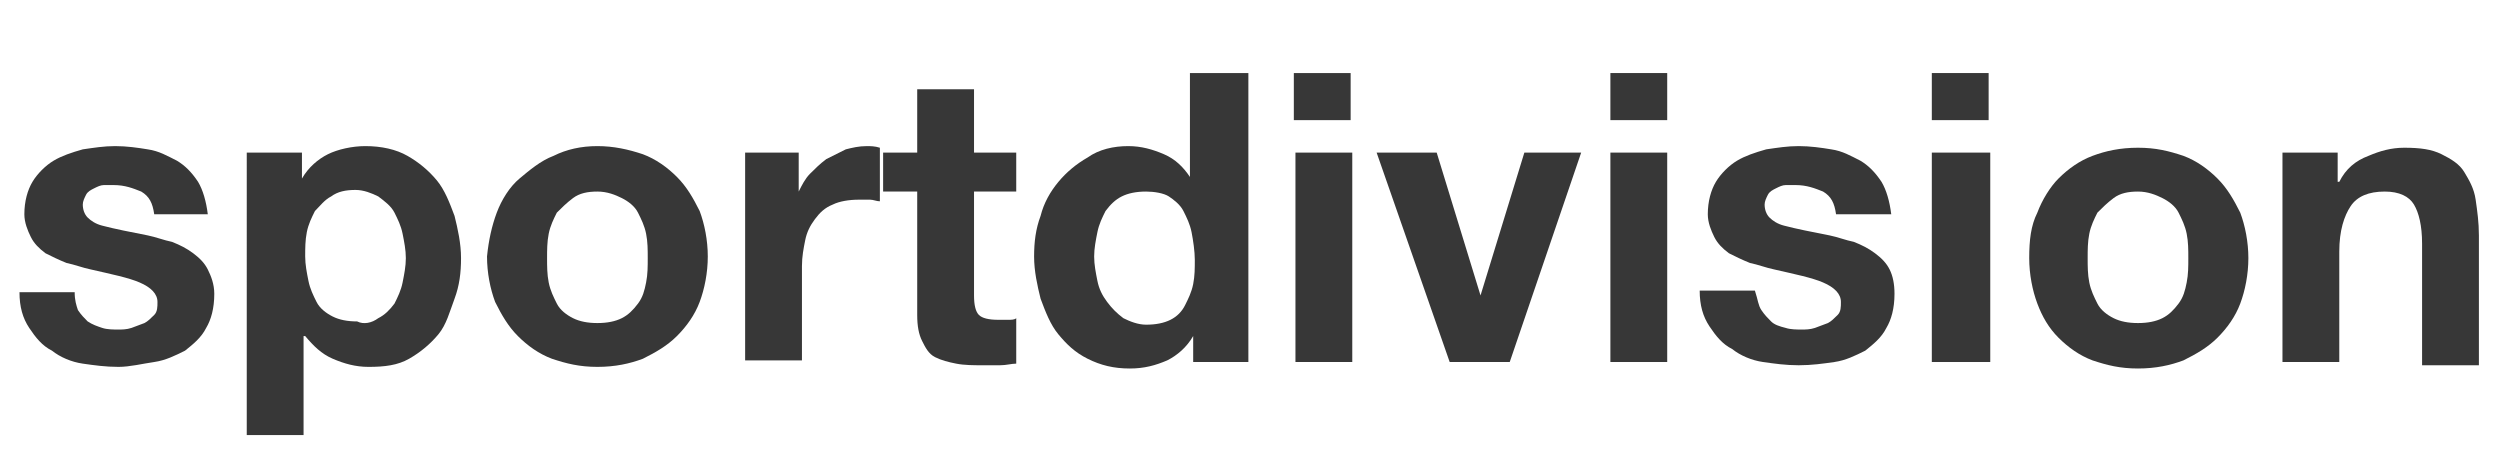
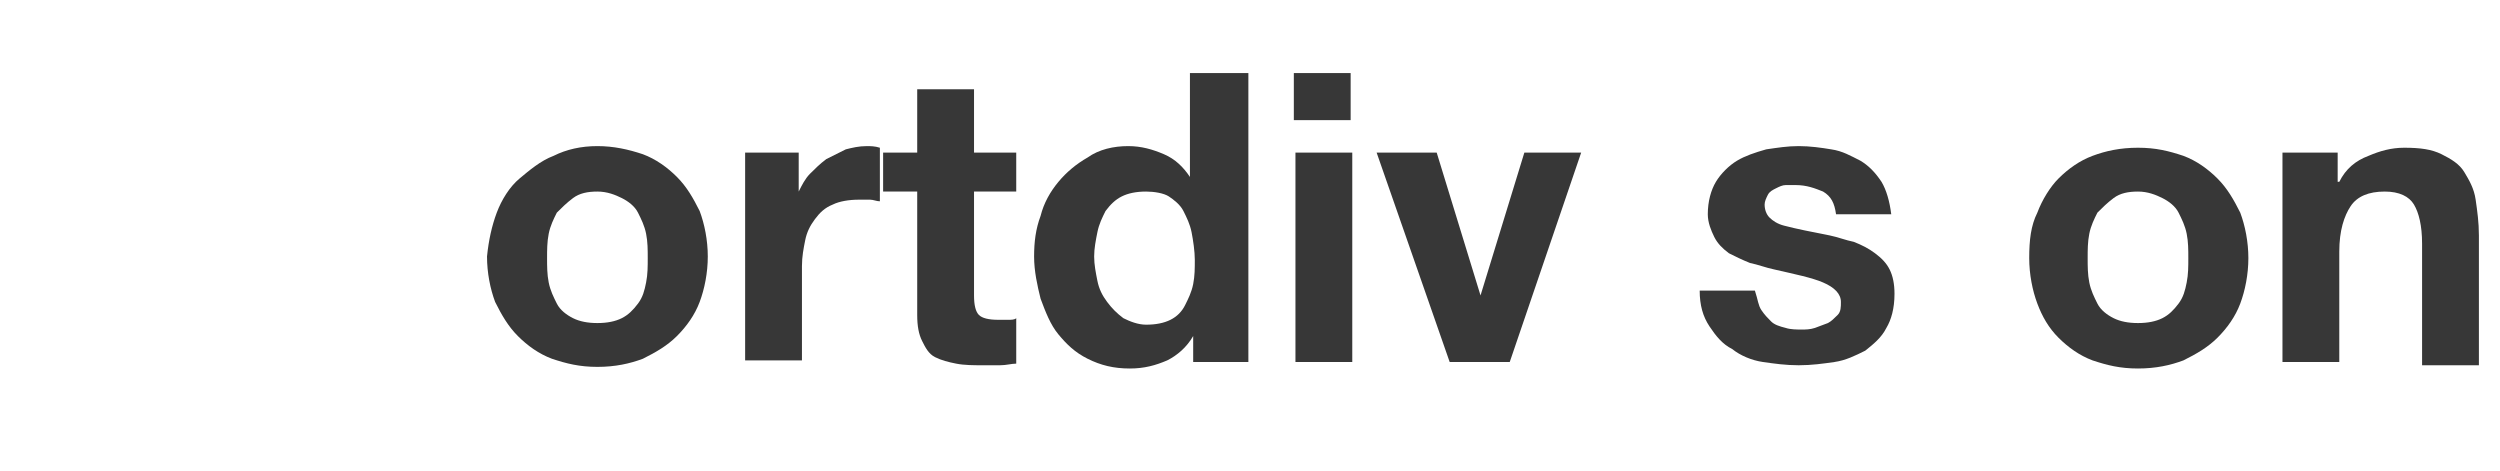
<svg xmlns="http://www.w3.org/2000/svg" version="1.1" id="Ebene_1" x="0px" y="0px" viewBox="0 0 154 29" style="enable-background:new 0 0 154 29;" xml:space="preserve">
  <style type="text/css">
	.st0{enable-background:new    ;}
	.st1{fill:#373737;}
</style>
  <g class="st0">
-     <path class="st1" d="M4.8,19.1c0.2,0.3,0.4,0.5,0.6,0.7C5.7,20,6,20.1,6.3,20.2c0.3,0.1,0.7,0.1,1,0.1c0.2,0,0.5,0,0.8-0.1   c0.3-0.1,0.5-0.2,0.8-0.3c0.2-0.1,0.4-0.3,0.6-0.5c0.2-0.2,0.2-0.5,0.2-0.8c0-0.5-0.4-0.9-1.1-1.2s-1.7-0.5-3-0.8   c-0.5-0.1-1-0.3-1.5-0.4c-0.5-0.2-0.9-0.4-1.3-0.6c-0.4-0.3-0.7-0.6-0.9-1s-0.4-0.9-0.4-1.4c0-0.8,0.2-1.5,0.5-2   c0.3-0.5,0.8-1,1.3-1.3s1.1-0.5,1.8-0.7C5.8,9.1,6.4,9,7.1,9c0.7,0,1.4,0.1,2,0.2c0.7,0.1,1.2,0.4,1.8,0.7c0.5,0.3,0.9,0.7,1.3,1.3   c0.3,0.5,0.5,1.2,0.6,2H9.5c-0.1-0.7-0.3-1.1-0.8-1.4c-0.5-0.2-1-0.4-1.7-0.4c-0.2,0-0.4,0-0.6,0c-0.2,0-0.4,0.1-0.6,0.2   c-0.2,0.1-0.4,0.2-0.5,0.4c-0.1,0.2-0.2,0.4-0.2,0.6c0,0.3,0.1,0.6,0.3,0.8s0.5,0.4,0.9,0.5s0.8,0.2,1.3,0.3c0.5,0.1,1,0.2,1.5,0.3   c0.5,0.1,1,0.3,1.5,0.4c0.5,0.2,0.9,0.4,1.3,0.7s0.7,0.6,0.9,1c0.2,0.4,0.4,0.9,0.4,1.5c0,0.9-0.2,1.6-0.5,2.1   c-0.3,0.6-0.8,1-1.3,1.4c-0.6,0.3-1.2,0.6-1.9,0.7S8,22.6,7.3,22.6c-0.8,0-1.5-0.1-2.2-0.2c-0.7-0.1-1.4-0.4-1.9-0.8   c-0.6-0.3-1-0.8-1.4-1.4c-0.4-0.6-0.6-1.3-0.6-2.2h3.4C4.6,18.5,4.7,18.8,4.8,19.1z" />
-     <path class="st1" d="M18.6,9.4V11h0c0.4-0.7,1-1.2,1.6-1.5S21.7,9,22.5,9c1,0,1.9,0.2,2.6,0.6c0.7,0.4,1.3,0.9,1.8,1.5   c0.5,0.6,0.8,1.4,1.1,2.2c0.2,0.8,0.4,1.7,0.4,2.6c0,0.9-0.1,1.7-0.4,2.5S27.5,20,27,20.6c-0.5,0.6-1.1,1.1-1.8,1.5   c-0.7,0.4-1.5,0.5-2.5,0.5c-0.8,0-1.5-0.2-2.2-0.5c-0.7-0.3-1.2-0.8-1.7-1.4h-0.1v6.1h-3.5V9.4H18.6z M23.3,19.6   c0.4-0.2,0.7-0.5,1-0.9c0.2-0.4,0.4-0.8,0.5-1.3c0.1-0.5,0.2-1,0.2-1.5s-0.1-1-0.2-1.5c-0.1-0.5-0.3-0.9-0.5-1.3s-0.6-0.7-1-1   c-0.4-0.2-0.9-0.4-1.4-0.4c-0.6,0-1.1,0.1-1.5,0.4c-0.4,0.2-0.7,0.6-1,0.9c-0.2,0.4-0.4,0.8-0.5,1.3c-0.1,0.5-0.1,1-0.1,1.5   c0,0.5,0.1,1,0.2,1.5s0.3,0.9,0.5,1.3s0.6,0.7,1,0.9c0.4,0.2,0.9,0.3,1.5,0.3C22.4,20,22.9,19.9,23.3,19.6z" />
    <path class="st1" d="M30.6,13.1c0.3-0.8,0.8-1.6,1.4-2.1s1.3-1.1,2.1-1.4C34.9,9.2,35.8,9,36.8,9s1.9,0.2,2.8,0.5   c0.8,0.3,1.5,0.8,2.1,1.4c0.6,0.6,1,1.3,1.4,2.1c0.3,0.8,0.5,1.8,0.5,2.8c0,1-0.2,2-0.5,2.8c-0.3,0.8-0.8,1.5-1.4,2.1   c-0.6,0.6-1.3,1-2.1,1.4c-0.8,0.3-1.7,0.5-2.8,0.5s-1.9-0.2-2.8-0.5c-0.8-0.3-1.5-0.8-2.1-1.4c-0.6-0.6-1-1.3-1.4-2.1   c-0.3-0.8-0.5-1.8-0.5-2.8C30.1,14.8,30.3,13.9,30.6,13.1z M33.8,17.4c0.1,0.5,0.3,0.9,0.5,1.3c0.2,0.4,0.6,0.7,1,0.9   s0.9,0.3,1.5,0.3s1.1-0.1,1.5-0.3c0.4-0.2,0.7-0.5,1-0.9s0.4-0.8,0.5-1.3c0.1-0.5,0.1-1,0.1-1.5s0-1-0.1-1.5s-0.3-0.9-0.5-1.3   s-0.6-0.7-1-0.9c-0.4-0.2-0.9-0.4-1.5-0.4s-1.1,0.1-1.5,0.4s-0.7,0.6-1,0.9c-0.2,0.4-0.4,0.8-0.5,1.3s-0.1,1-0.1,1.5   S33.7,16.9,33.8,17.4z" />
    <path class="st1" d="M49.2,9.4v2.4h0c0.2-0.4,0.4-0.8,0.7-1.1c0.3-0.3,0.6-0.6,1-0.9c0.4-0.2,0.8-0.4,1.2-0.6   C52.5,9.1,52.9,9,53.4,9c0.2,0,0.5,0,0.8,0.1v3.3c-0.2,0-0.4-0.1-0.6-0.1c-0.2,0-0.5,0-0.7,0c-0.6,0-1.2,0.1-1.6,0.3   c-0.5,0.2-0.8,0.5-1.1,0.9s-0.5,0.8-0.6,1.3c-0.1,0.5-0.2,1-0.2,1.6v5.8h-3.5V9.4H49.2z" />
    <path class="st1" d="M62.6,9.4v2.4H60v6.4c0,0.6,0.1,1,0.3,1.2c0.2,0.2,0.6,0.3,1.2,0.3c0.2,0,0.4,0,0.6,0s0.4,0,0.5-0.1v2.8   c-0.3,0-0.6,0.1-1,0.1c-0.4,0-0.7,0-1.1,0c-0.5,0-1.1,0-1.6-0.1c-0.5-0.1-0.9-0.2-1.3-0.4S57,21.4,56.8,21   c-0.2-0.4-0.3-0.9-0.3-1.6v-7.6h-2.1V9.4h2.1V5.5H60v3.9H62.6z" />
    <path class="st1" d="M73.5,20.7c-0.4,0.7-1,1.2-1.6,1.5c-0.7,0.3-1.4,0.5-2.3,0.5c-1,0-1.8-0.2-2.6-0.6s-1.3-0.9-1.8-1.5   c-0.5-0.6-0.8-1.4-1.1-2.2c-0.2-0.8-0.4-1.7-0.4-2.6c0-0.9,0.1-1.7,0.4-2.5c0.2-0.8,0.6-1.5,1.1-2.1c0.5-0.6,1.1-1.1,1.8-1.5   C67.7,9.2,68.6,9,69.5,9c0.8,0,1.5,0.2,2.2,0.5c0.7,0.3,1.2,0.8,1.6,1.4h0V4.5h3.6v17.8h-3.4L73.5,20.7L73.5,20.7z M73.4,14.3   c-0.1-0.5-0.3-0.9-0.5-1.3s-0.6-0.7-0.9-0.9s-0.9-0.3-1.4-0.3c-0.6,0-1.1,0.1-1.5,0.3s-0.7,0.5-1,0.9c-0.2,0.4-0.4,0.8-0.5,1.3   c-0.1,0.5-0.2,1-0.2,1.5c0,0.5,0.1,1,0.2,1.5s0.3,0.9,0.6,1.3s0.6,0.7,1,1c0.4,0.2,0.9,0.4,1.4,0.4c0.6,0,1.1-0.1,1.5-0.3   s0.7-0.5,0.9-0.9s0.4-0.8,0.5-1.3s0.1-1,0.1-1.5S73.5,14.8,73.4,14.3z" />
    <path class="st1" d="M79.7,7.4V4.5h3.5v2.9H79.7z M83.3,9.4v12.9h-3.5V9.4H83.3z" />
    <path class="st1" d="M89.3,22.3L84.8,9.4h3.7l2.7,8.8h0l2.7-8.8h3.5l-4.4,12.9H89.3z" />
-     <path class="st1" d="M99.2,7.4V4.5h3.5v2.9H99.2z M102.7,9.4v12.9h-3.5V9.4H102.7z" />
    <path class="st1" d="M108.5,19.1c0.2,0.3,0.4,0.5,0.6,0.7c0.2,0.2,0.5,0.3,0.9,0.4c0.3,0.1,0.7,0.1,1,0.1c0.2,0,0.5,0,0.8-0.1   c0.3-0.1,0.5-0.2,0.8-0.3c0.2-0.1,0.4-0.3,0.6-0.5c0.2-0.2,0.2-0.5,0.2-0.8c0-0.5-0.4-0.9-1.1-1.2s-1.7-0.5-3-0.8   c-0.5-0.1-1-0.3-1.5-0.4c-0.5-0.2-0.9-0.4-1.3-0.6c-0.4-0.3-0.7-0.6-0.9-1c-0.2-0.4-0.4-0.9-0.4-1.4c0-0.8,0.2-1.5,0.5-2   c0.3-0.5,0.8-1,1.3-1.3s1.1-0.5,1.8-0.7c0.7-0.1,1.3-0.2,2-0.2s1.4,0.1,2,0.2c0.7,0.1,1.2,0.4,1.8,0.7c0.5,0.3,0.9,0.7,1.3,1.3   c0.3,0.5,0.5,1.2,0.6,2h-3.4c-0.1-0.7-0.3-1.1-0.8-1.4c-0.5-0.2-1-0.4-1.7-0.4c-0.2,0-0.4,0-0.6,0c-0.2,0-0.4,0.1-0.6,0.2   c-0.2,0.1-0.4,0.2-0.5,0.4c-0.1,0.2-0.2,0.4-0.2,0.6c0,0.3,0.1,0.6,0.3,0.8c0.2,0.2,0.5,0.4,0.9,0.5s0.8,0.2,1.3,0.3   c0.5,0.1,1,0.2,1.5,0.3c0.5,0.1,1,0.3,1.5,0.4c0.5,0.2,0.9,0.4,1.3,0.7c0.4,0.3,0.7,0.6,0.9,1c0.2,0.4,0.3,0.9,0.3,1.5   c0,0.9-0.2,1.6-0.5,2.1c-0.3,0.6-0.8,1-1.3,1.4c-0.6,0.3-1.2,0.6-1.9,0.7s-1.4,0.2-2.2,0.2c-0.8,0-1.5-0.1-2.2-0.2   c-0.7-0.1-1.4-0.4-1.9-0.8c-0.6-0.3-1-0.8-1.4-1.4c-0.4-0.6-0.6-1.3-0.6-2.2h3.4C108.3,18.5,108.3,18.8,108.5,19.1z" />
-     <path class="st1" d="M119,7.4V4.5h3.5v2.9H119z M122.6,9.4v12.9H119V9.4H122.6z" />
    <path class="st1" d="M125.5,13.1c0.3-0.8,0.8-1.6,1.3-2.1c0.6-0.6,1.3-1.1,2.1-1.4c0.8-0.3,1.7-0.5,2.8-0.5s1.9,0.2,2.8,0.5   c0.8,0.3,1.5,0.8,2.1,1.4s1,1.3,1.4,2.1c0.3,0.8,0.5,1.8,0.5,2.8c0,1-0.2,2-0.5,2.8c-0.3,0.8-0.8,1.5-1.4,2.1   c-0.6,0.6-1.3,1-2.1,1.4c-0.8,0.3-1.7,0.5-2.8,0.5s-1.9-0.2-2.8-0.5c-0.8-0.3-1.5-0.8-2.1-1.4c-0.6-0.6-1-1.3-1.3-2.1   c-0.3-0.8-0.5-1.8-0.5-2.8C125,14.8,125.1,13.9,125.5,13.1z M128.7,17.4c0.1,0.5,0.3,0.9,0.5,1.3c0.2,0.4,0.6,0.7,1,0.9   s0.9,0.3,1.5,0.3s1.1-0.1,1.5-0.3s0.7-0.5,1-0.9s0.4-0.8,0.5-1.3c0.1-0.5,0.1-1,0.1-1.5s0-1-0.1-1.5s-0.3-0.9-0.5-1.3   s-0.6-0.7-1-0.9s-0.9-0.4-1.5-0.4s-1.1,0.1-1.5,0.4s-0.7,0.6-1,0.9c-0.2,0.4-0.4,0.8-0.5,1.3c-0.1,0.5-0.1,1-0.1,1.5   S128.6,16.9,128.7,17.4z" />
    <path class="st1" d="M144,9.4v1.8h0.1c0.4-0.8,1-1.3,1.8-1.6c0.7-0.3,1.4-0.5,2.2-0.5c1,0,1.7,0.1,2.3,0.4c0.6,0.3,1.1,0.6,1.4,1.1   c0.3,0.5,0.6,1,0.7,1.7c0.1,0.7,0.2,1.4,0.2,2.2v8h-3.5V15c0-1.1-0.2-1.9-0.5-2.4c-0.3-0.5-0.9-0.8-1.8-0.8c-1,0-1.7,0.3-2.1,0.9   s-0.7,1.5-0.7,2.8v6.8h-3.5V9.4H144z" />
  </g>
</svg>